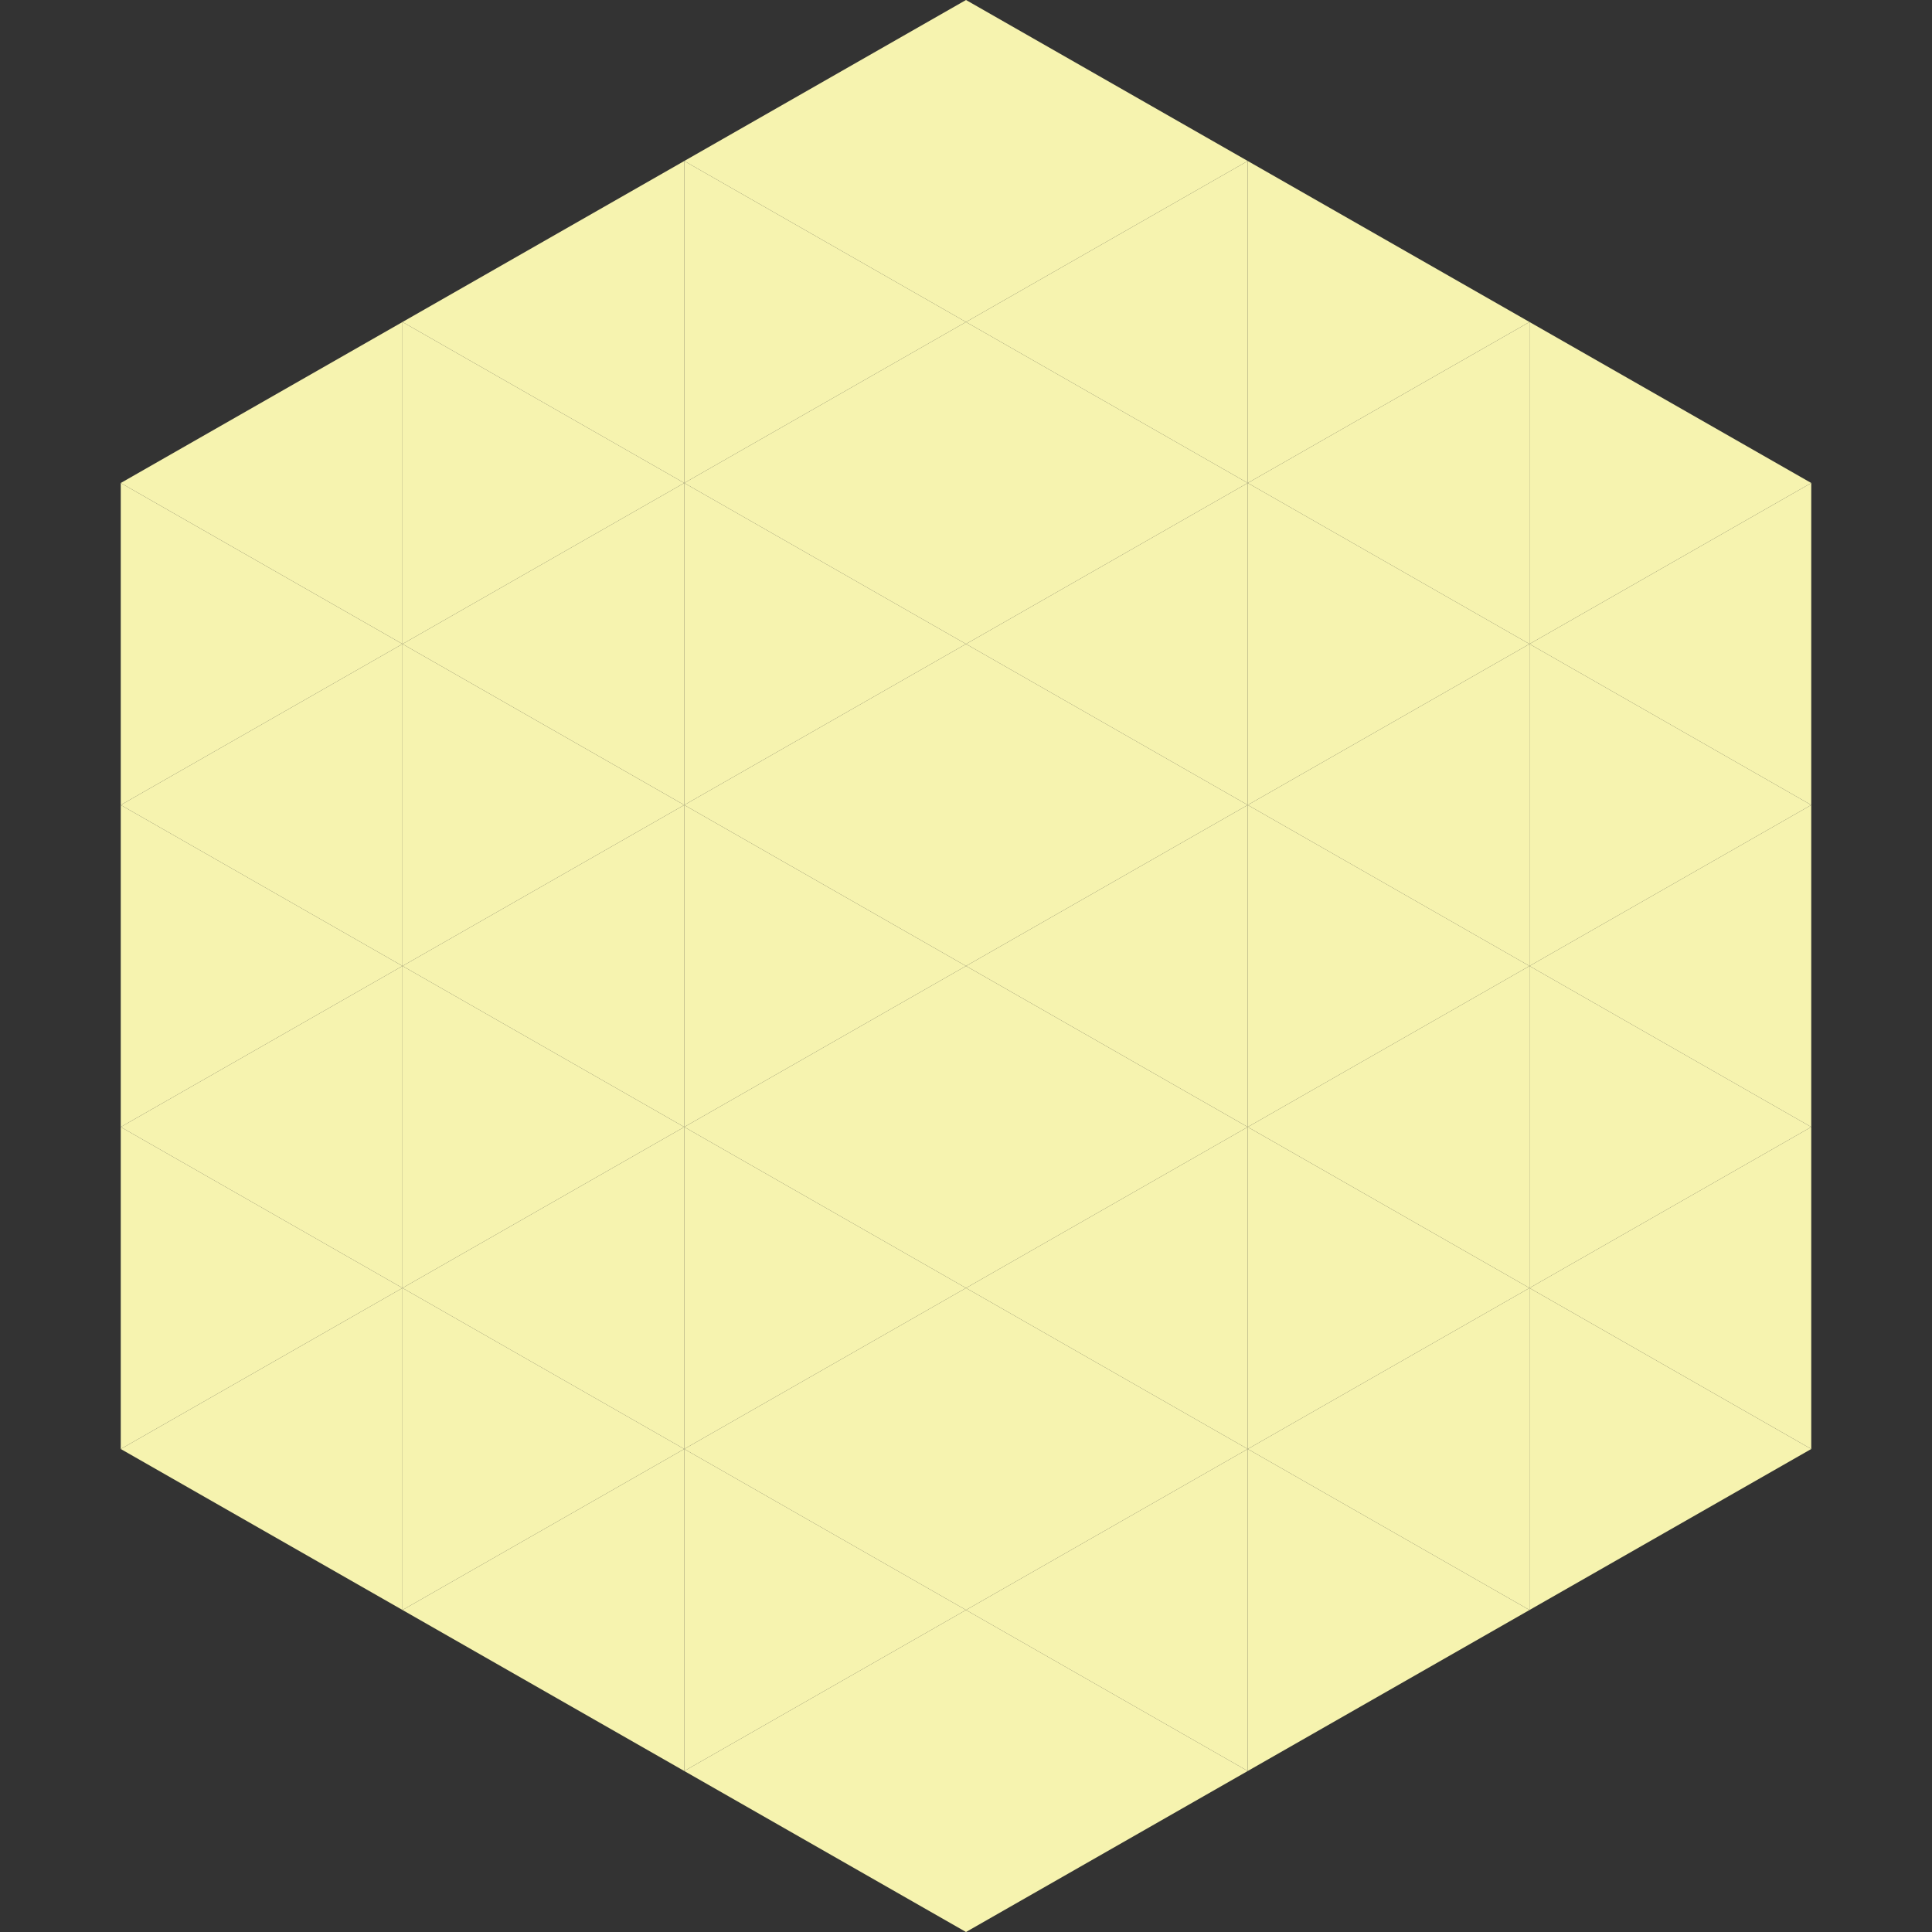
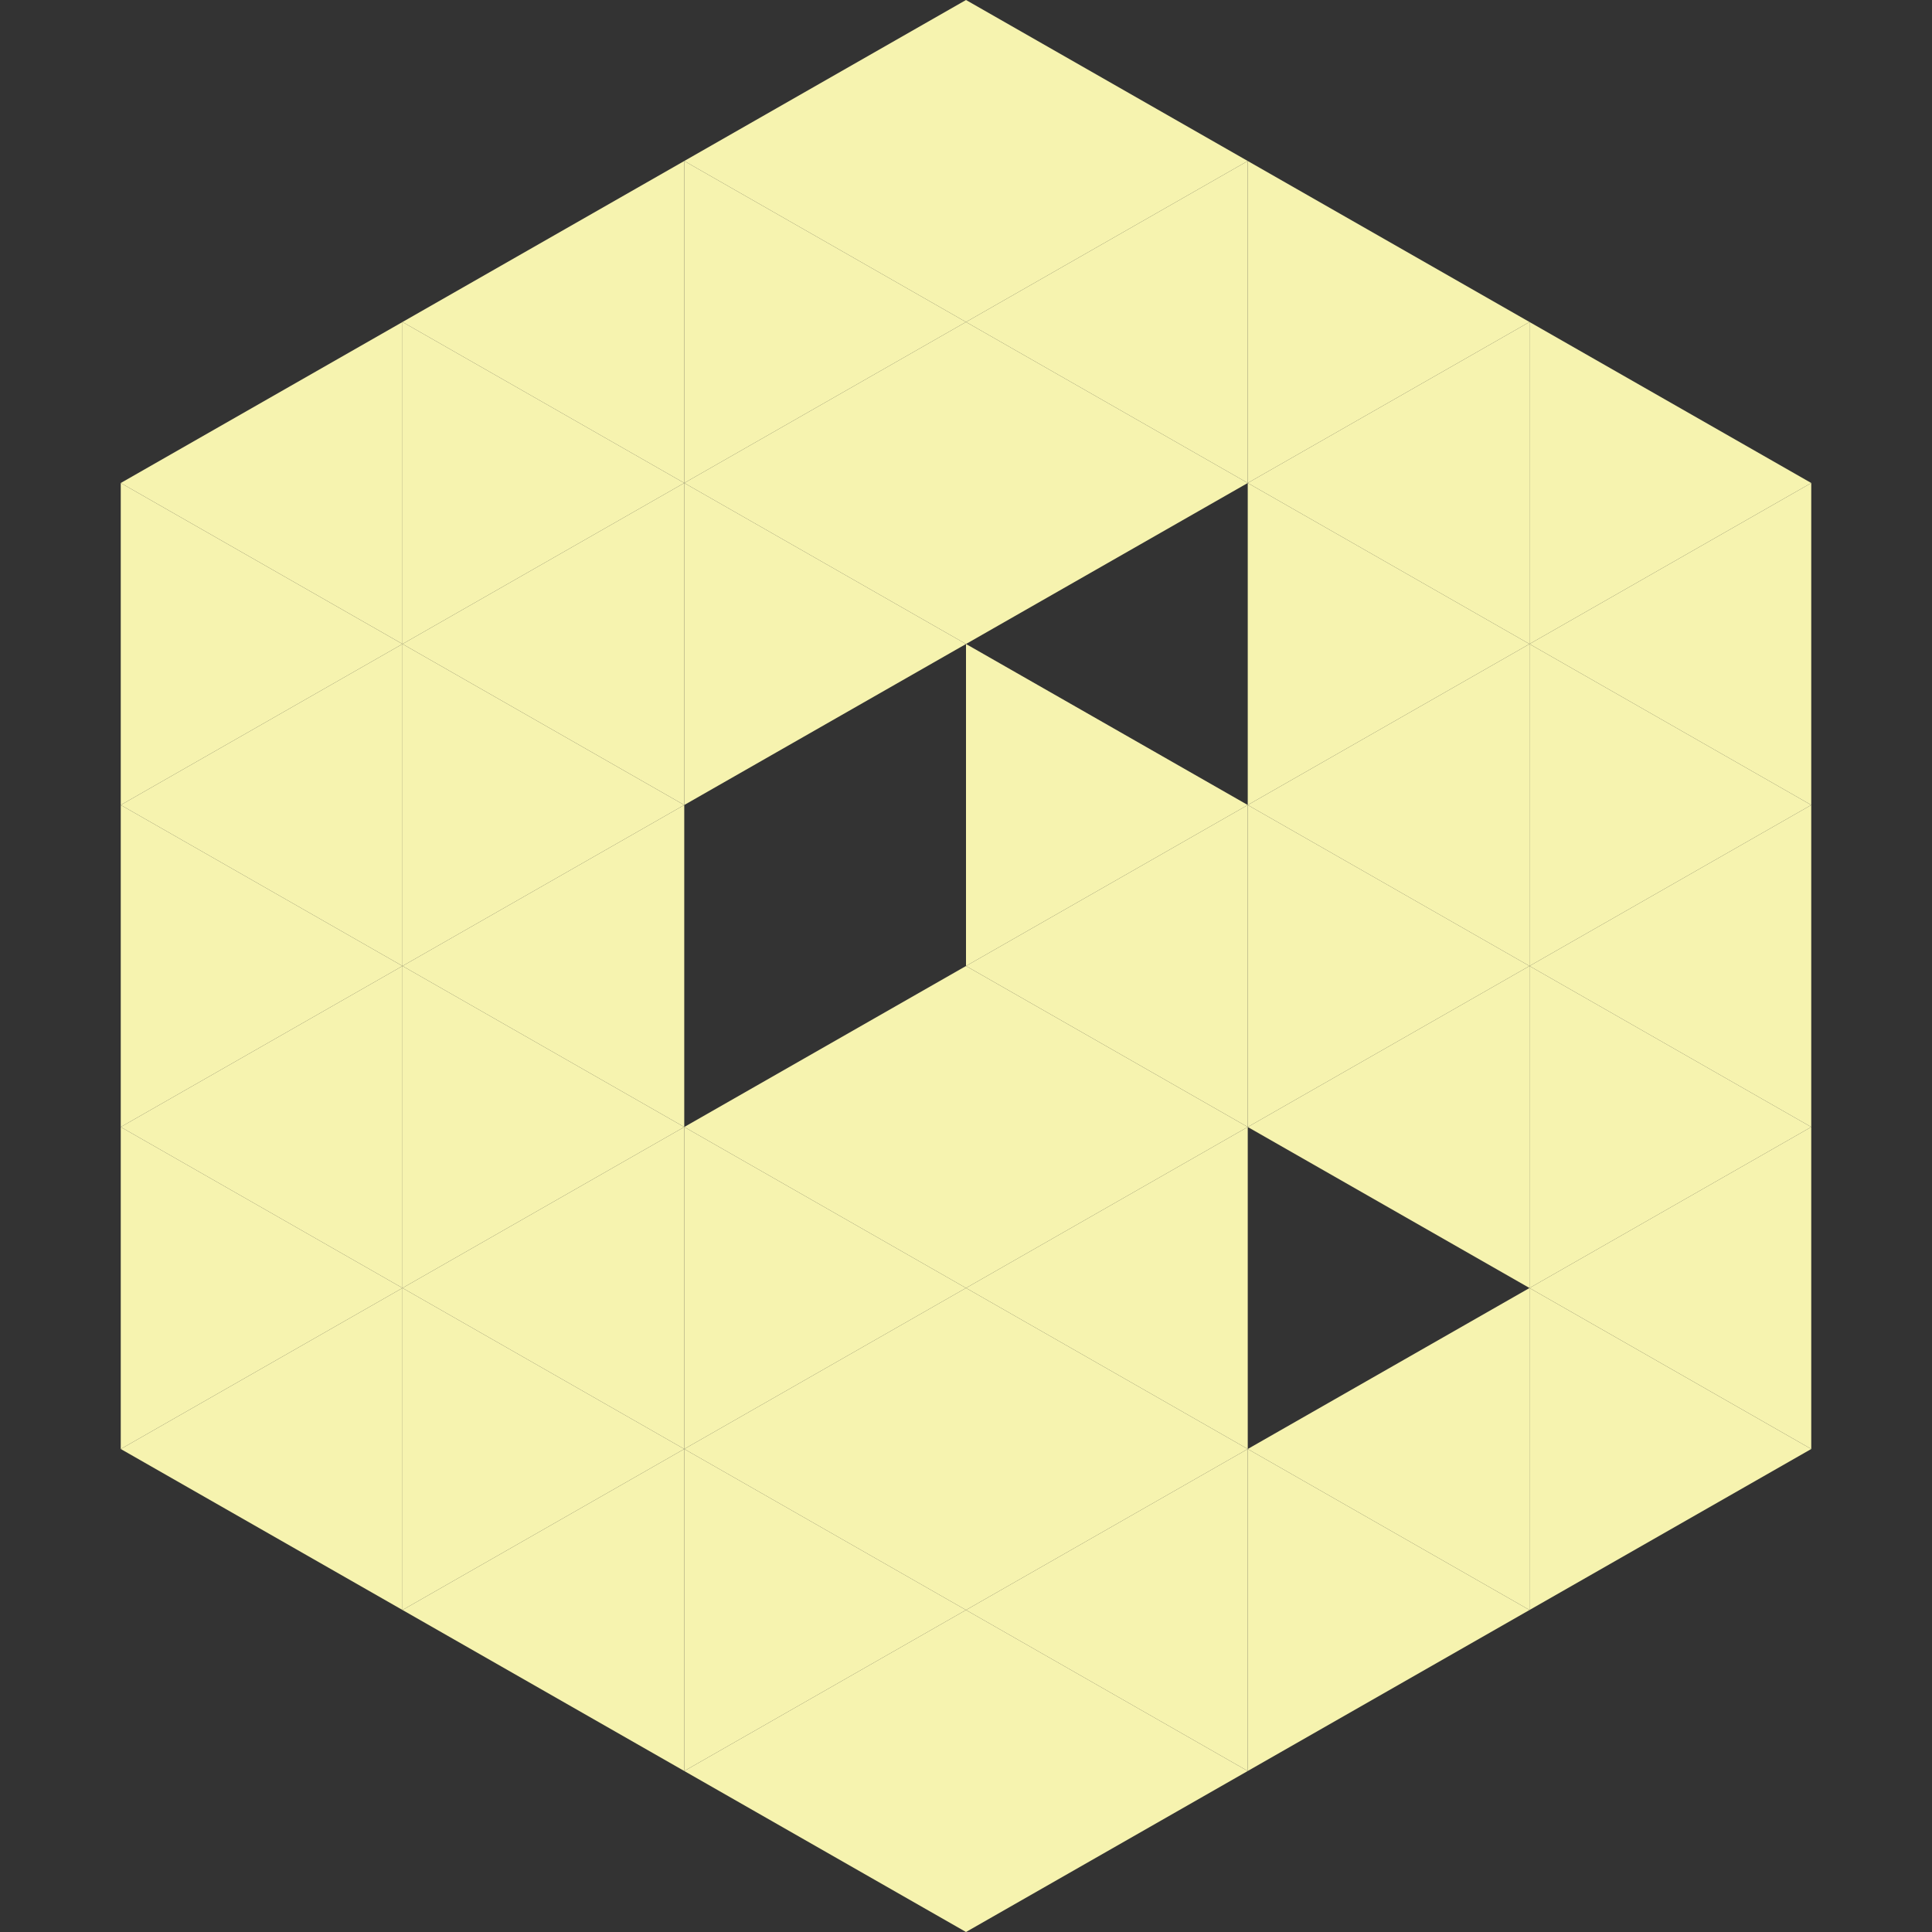
<svg xmlns="http://www.w3.org/2000/svg" width="240" height="240">
  <rect width="100%" height="100%" fill="#333333" stroke="none" />
  <polygon points="50,40 15,60 50,80" style="fill:rgb(246,243,175)" />
  <polygon points="190,40 225,60 190,80" style="fill:rgb(246,243,175)" />
  <polygon points="15,60 50,80 15,100" style="fill:rgb(246,243,175)" />
  <polygon points="225,60 190,80 225,100" style="fill:rgb(246,243,175)" />
  <polygon points="50,80 15,100 50,120" style="fill:rgb(246,243,175)" />
  <polygon points="190,80 225,100 190,120" style="fill:rgb(246,243,175)" />
  <polygon points="15,100 50,120 15,140" style="fill:rgb(246,243,175)" />
  <polygon points="225,100 190,120 225,140" style="fill:rgb(246,243,175)" />
  <polygon points="50,120 15,140 50,160" style="fill:rgb(246,243,175)" />
  <polygon points="190,120 225,140 190,160" style="fill:rgb(246,243,175)" />
  <polygon points="15,140 50,160 15,180" style="fill:rgb(246,243,175)" />
  <polygon points="225,140 190,160 225,180" style="fill:rgb(246,243,175)" />
  <polygon points="50,160 15,180 50,200" style="fill:rgb(246,243,175)" />
  <polygon points="190,160 225,180 190,200" style="fill:rgb(246,243,175)" />
  <polygon points="15,180 50,200 15,220" style="fill:rgb(255,255,255); fill-opacity:0" />
  <polygon points="225,180 190,200 225,220" style="fill:rgb(255,255,255); fill-opacity:0" />
  <polygon points="50,0 85,20 50,40" style="fill:rgb(255,255,255); fill-opacity:0" />
  <polygon points="190,0 155,20 190,40" style="fill:rgb(255,255,255); fill-opacity:0" />
  <polygon points="85,20 50,40 85,60" style="fill:rgb(246,243,175)" />
  <polygon points="155,20 190,40 155,60" style="fill:rgb(246,243,175)" />
  <polygon points="50,40 85,60 50,80" style="fill:rgb(246,243,175)" />
  <polygon points="190,40 155,60 190,80" style="fill:rgb(246,243,175)" />
  <polygon points="85,60 50,80 85,100" style="fill:rgb(246,243,175)" />
  <polygon points="155,60 190,80 155,100" style="fill:rgb(246,243,175)" />
  <polygon points="50,80 85,100 50,120" style="fill:rgb(246,243,175)" />
  <polygon points="190,80 155,100 190,120" style="fill:rgb(246,243,175)" />
  <polygon points="85,100 50,120 85,140" style="fill:rgb(246,243,175)" />
  <polygon points="155,100 190,120 155,140" style="fill:rgb(246,243,175)" />
  <polygon points="50,120 85,140 50,160" style="fill:rgb(246,243,175)" />
  <polygon points="190,120 155,140 190,160" style="fill:rgb(246,243,175)" />
  <polygon points="85,140 50,160 85,180" style="fill:rgb(246,243,175)" />
-   <polygon points="155,140 190,160 155,180" style="fill:rgb(246,243,175)" />
  <polygon points="50,160 85,180 50,200" style="fill:rgb(246,243,175)" />
  <polygon points="190,160 155,180 190,200" style="fill:rgb(246,243,175)" />
  <polygon points="85,180 50,200 85,220" style="fill:rgb(246,243,175)" />
  <polygon points="155,180 190,200 155,220" style="fill:rgb(246,243,175)" />
  <polygon points="120,0 85,20 120,40" style="fill:rgb(246,243,175)" />
  <polygon points="120,0 155,20 120,40" style="fill:rgb(246,243,175)" />
  <polygon points="85,20 120,40 85,60" style="fill:rgb(246,243,175)" />
  <polygon points="155,20 120,40 155,60" style="fill:rgb(246,243,175)" />
  <polygon points="120,40 85,60 120,80" style="fill:rgb(246,243,175)" />
  <polygon points="120,40 155,60 120,80" style="fill:rgb(246,243,175)" />
  <polygon points="85,60 120,80 85,100" style="fill:rgb(246,243,175)" />
-   <polygon points="155,60 120,80 155,100" style="fill:rgb(246,243,175)" />
-   <polygon points="120,80 85,100 120,120" style="fill:rgb(246,243,175)" />
  <polygon points="120,80 155,100 120,120" style="fill:rgb(246,243,175)" />
-   <polygon points="85,100 120,120 85,140" style="fill:rgb(246,243,175)" />
  <polygon points="155,100 120,120 155,140" style="fill:rgb(246,243,175)" />
  <polygon points="120,120 85,140 120,160" style="fill:rgb(246,243,175)" />
  <polygon points="120,120 155,140 120,160" style="fill:rgb(246,243,175)" />
  <polygon points="85,140 120,160 85,180" style="fill:rgb(246,243,175)" />
  <polygon points="155,140 120,160 155,180" style="fill:rgb(246,243,175)" />
  <polygon points="120,160 85,180 120,200" style="fill:rgb(246,243,175)" />
  <polygon points="120,160 155,180 120,200" style="fill:rgb(246,243,175)" />
  <polygon points="85,180 120,200 85,220" style="fill:rgb(246,243,175)" />
  <polygon points="155,180 120,200 155,220" style="fill:rgb(246,243,175)" />
  <polygon points="120,200 85,220 120,240" style="fill:rgb(246,243,175)" />
  <polygon points="120,200 155,220 120,240" style="fill:rgb(246,243,175)" />
  <polygon points="85,220 120,240 85,260" style="fill:rgb(255,255,255); fill-opacity:0" />
  <polygon points="155,220 120,240 155,260" style="fill:rgb(255,255,255); fill-opacity:0" />
</svg>